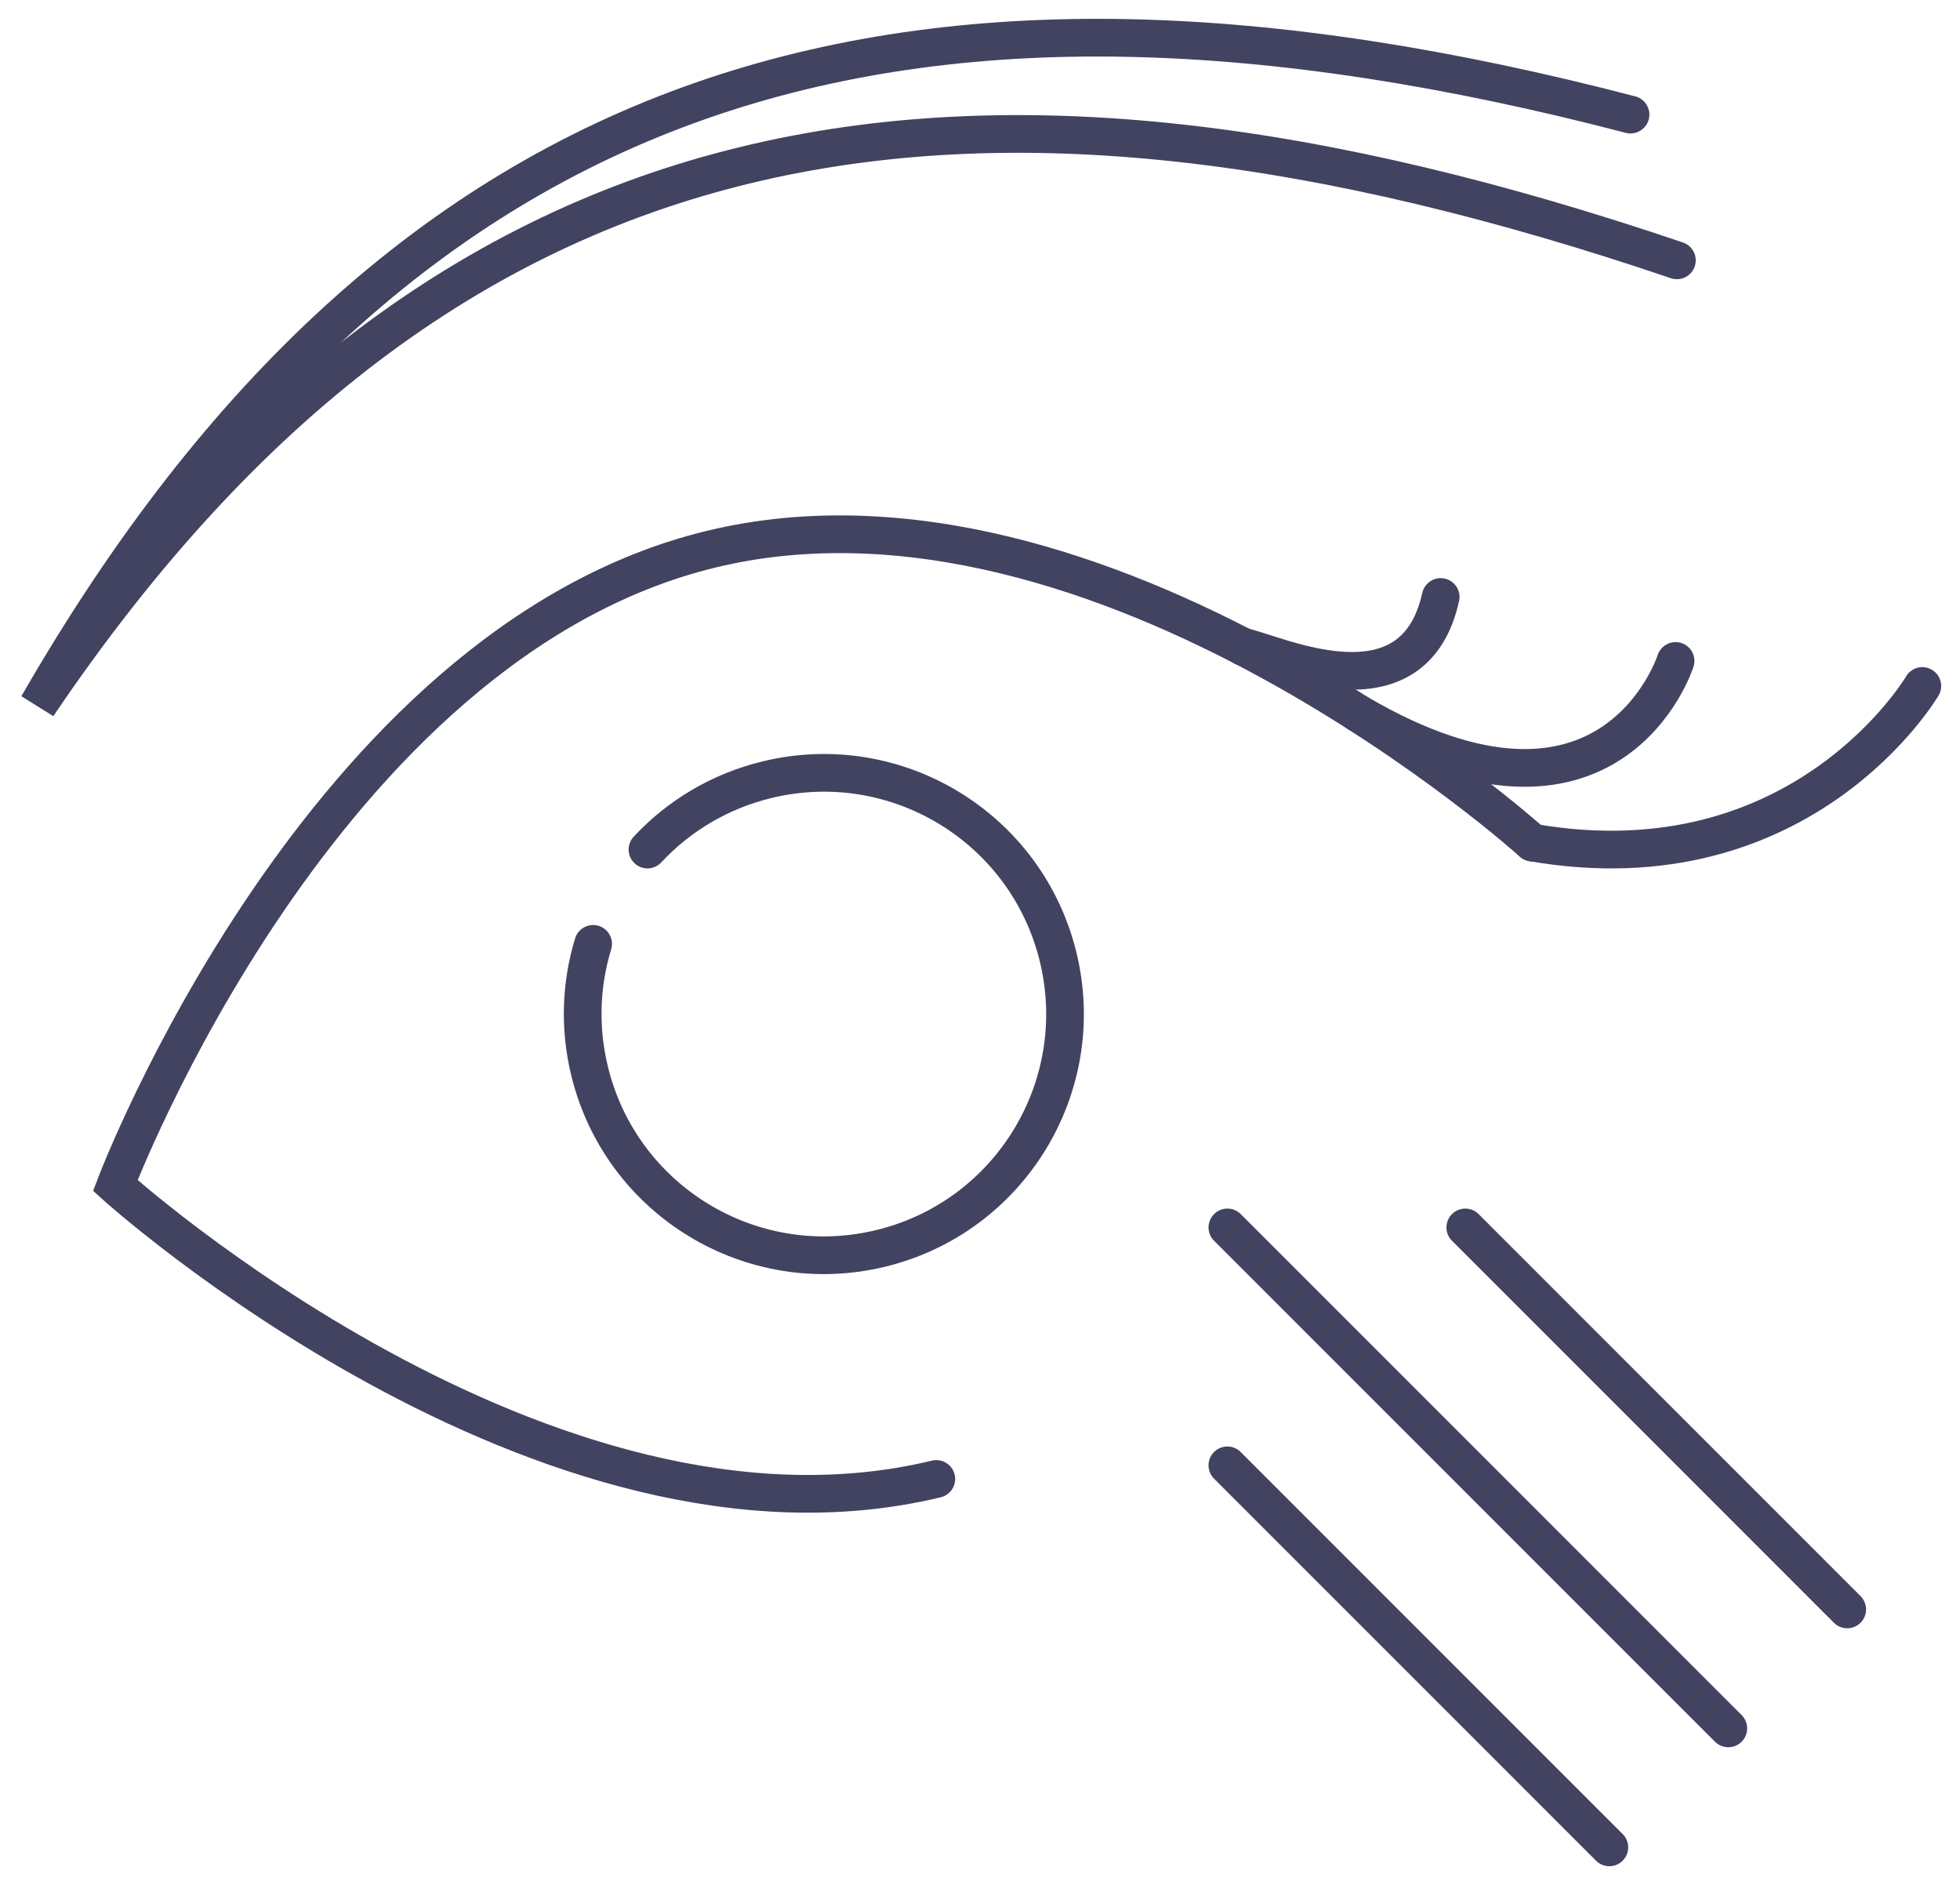
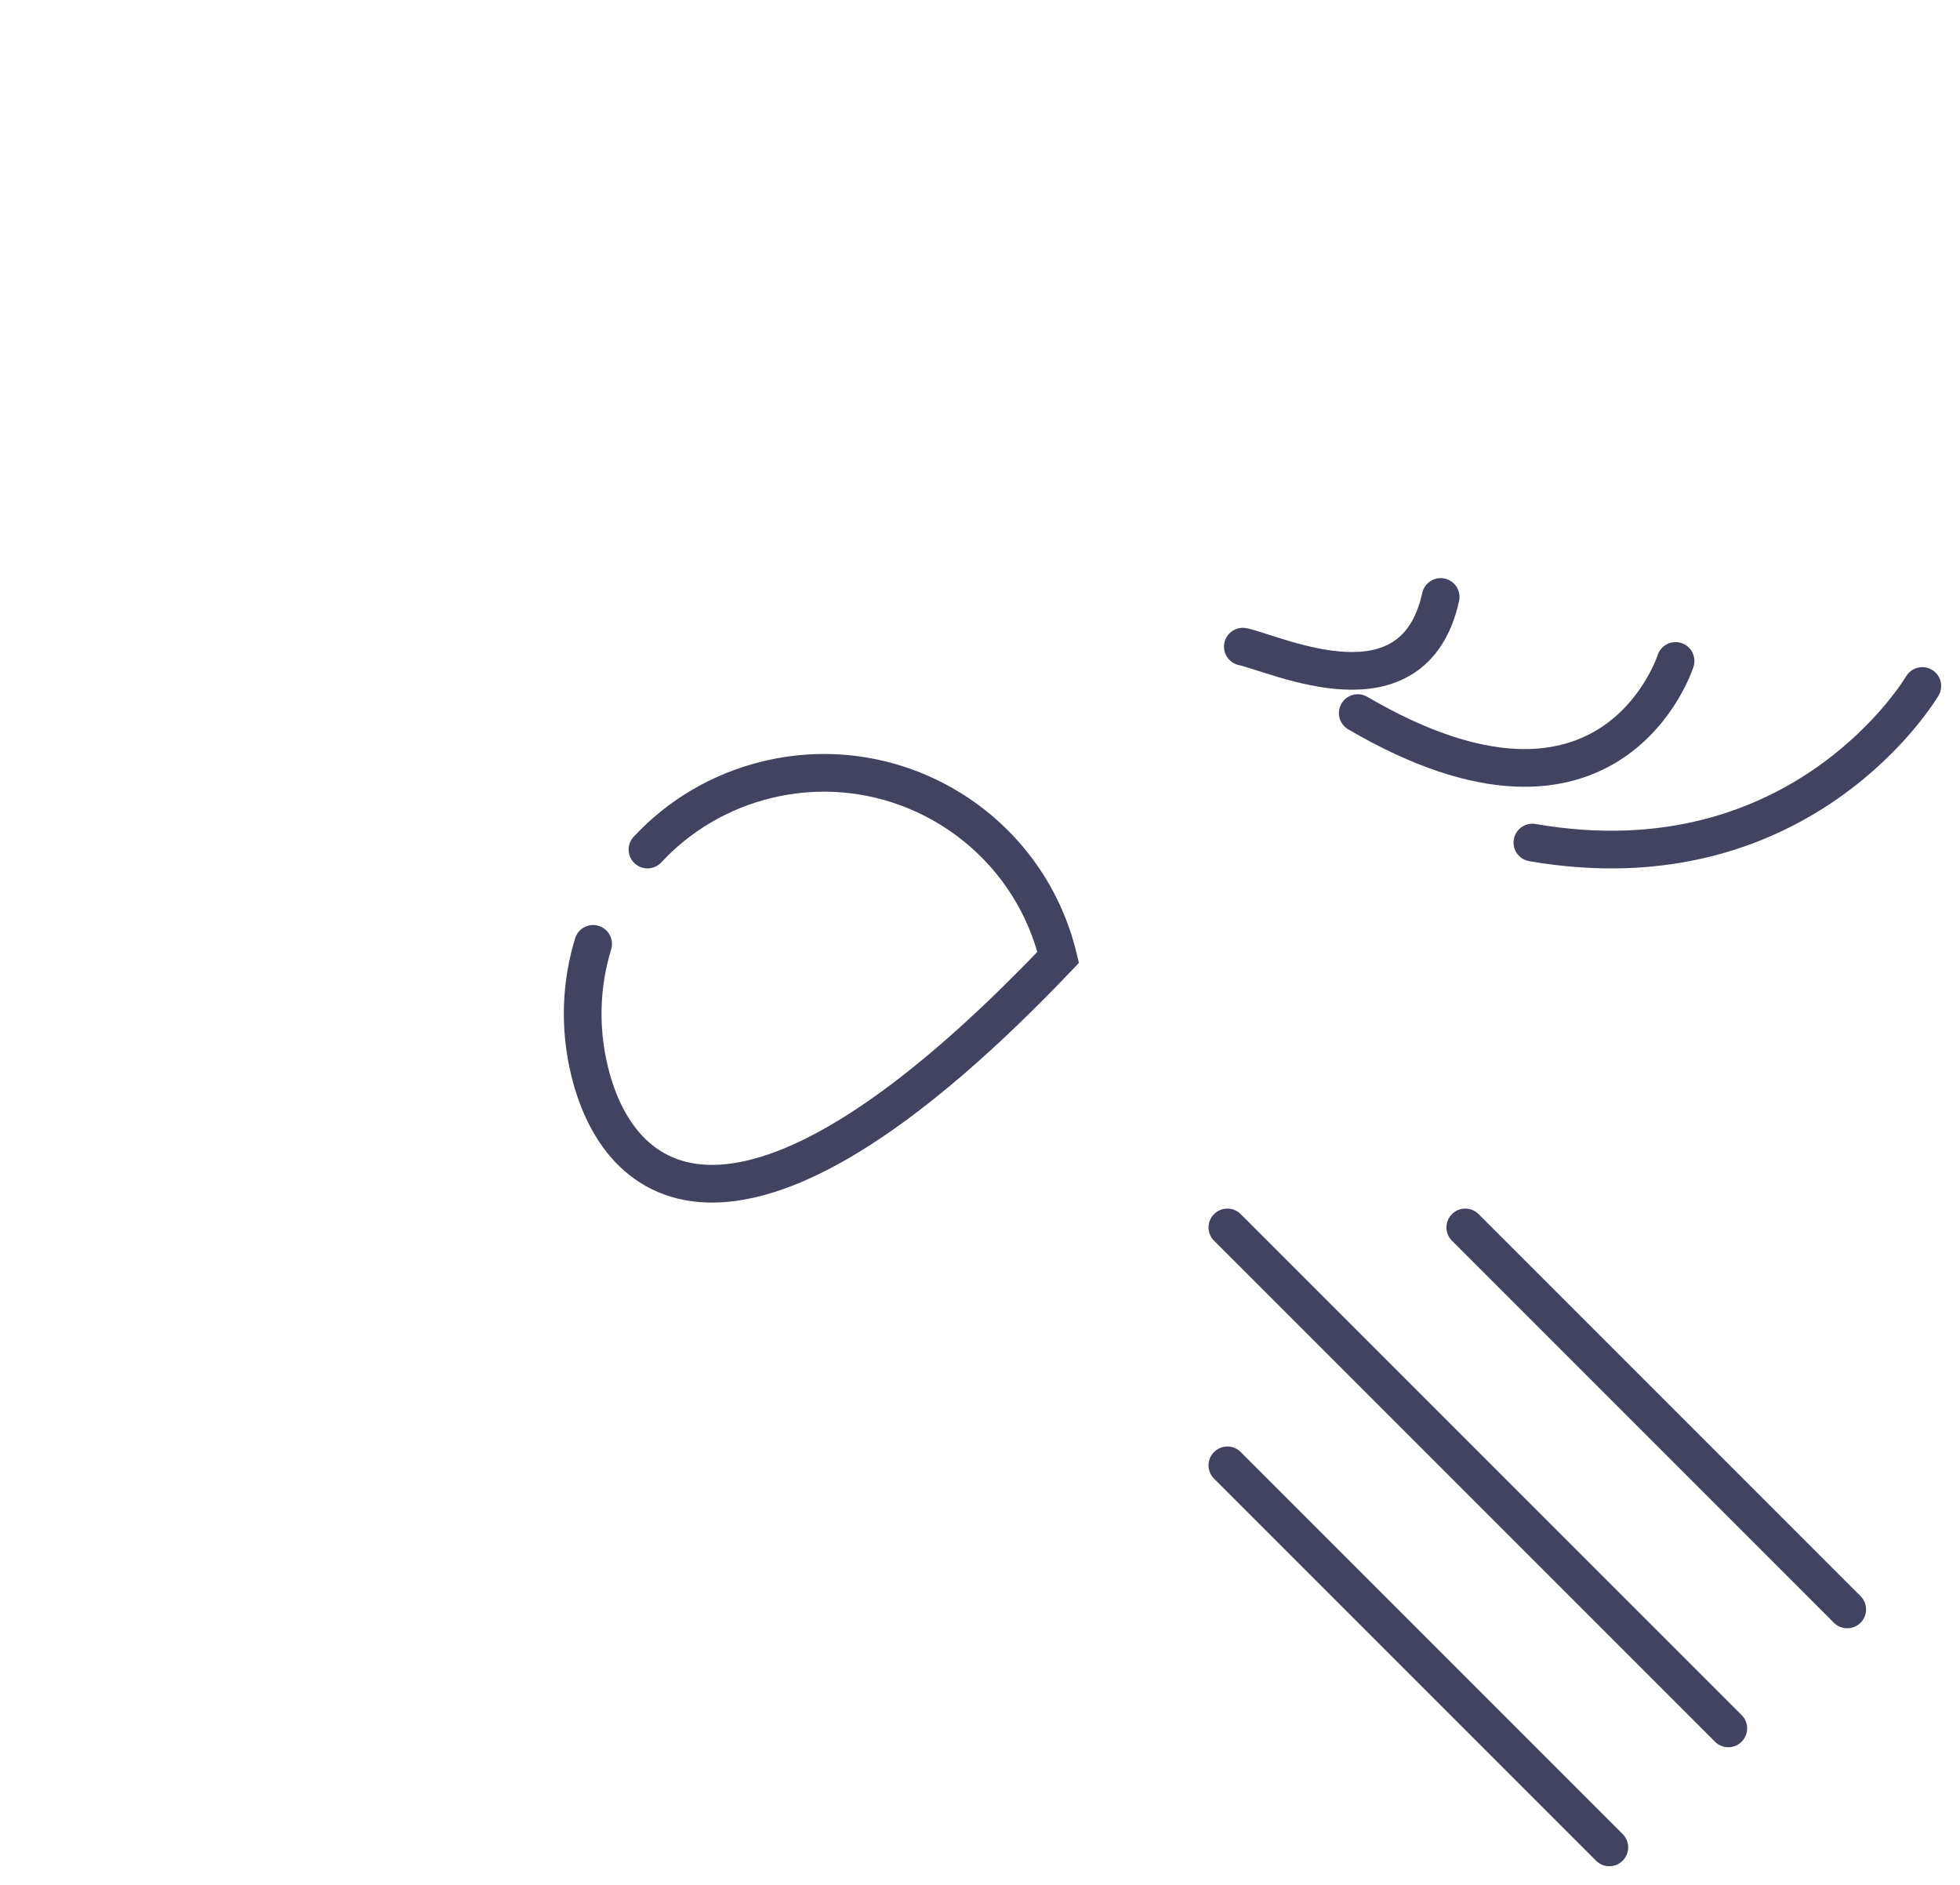
<svg xmlns="http://www.w3.org/2000/svg" width="52" height="50" viewBox="0 0 52 50" fill="none">
-   <path d="M24.841 39.232C14.46 41.744 3.059 31.448 3.059 31.448C3.059 31.448 8.491 17.078 18.873 14.567C29.255 12.055 40.655 22.351 40.655 22.351" stroke="#424360" stroke-miterlimit="10" stroke-linecap="round" />
-   <path d="M17.178 22.536C18.003 21.65 19.088 20.988 20.353 20.682C23.787 19.851 27.244 21.961 28.075 25.395C28.906 28.829 26.795 32.286 23.362 33.117C19.928 33.948 16.471 31.838 15.64 28.404C15.361 27.251 15.413 26.096 15.736 25.038" stroke="#424360" stroke-miterlimit="10" stroke-linecap="round" />
+   <path d="M17.178 22.536C18.003 21.65 19.088 20.988 20.353 20.682C23.787 19.851 27.244 21.961 28.075 25.395C19.928 33.948 16.471 31.838 15.64 28.404C15.361 27.251 15.413 26.096 15.736 25.038" stroke="#424360" stroke-miterlimit="10" stroke-linecap="round" />
  <path d="M40.655 22.351C47.836 23.593 51 18.197 51 18.197" stroke="#424360" stroke-miterlimit="10" stroke-linecap="round" />
  <path d="M36.022 18.916C42.767 22.861 44.454 17.533 44.454 17.533" stroke="#424360" stroke-miterlimit="10" stroke-linecap="round" />
  <path d="M32.973 17.154C33.898 17.354 37.502 19.093 38.222 15.836" stroke="#424360" stroke-miterlimit="10" stroke-linecap="round" />
-   <path d="M43.259 3.04C24.051 -1.966 10.702 1.866 1 18.718C11.89 2.608 25.691 0.53 44.489 6.906" stroke="#424360" stroke-miterlimit="10" stroke-linecap="round" />
  <path d="M32.563 32.56L45.853 45.849" stroke="#424360" stroke-miterlimit="10" stroke-linecap="round" />
  <path d="M38.875 32.56L49.008 42.693" stroke="#424360" stroke-miterlimit="10" stroke-linecap="round" />
  <path d="M32.563 38.871L42.697 49.005" stroke="#424360" stroke-miterlimit="10" stroke-linecap="round" />
</svg>